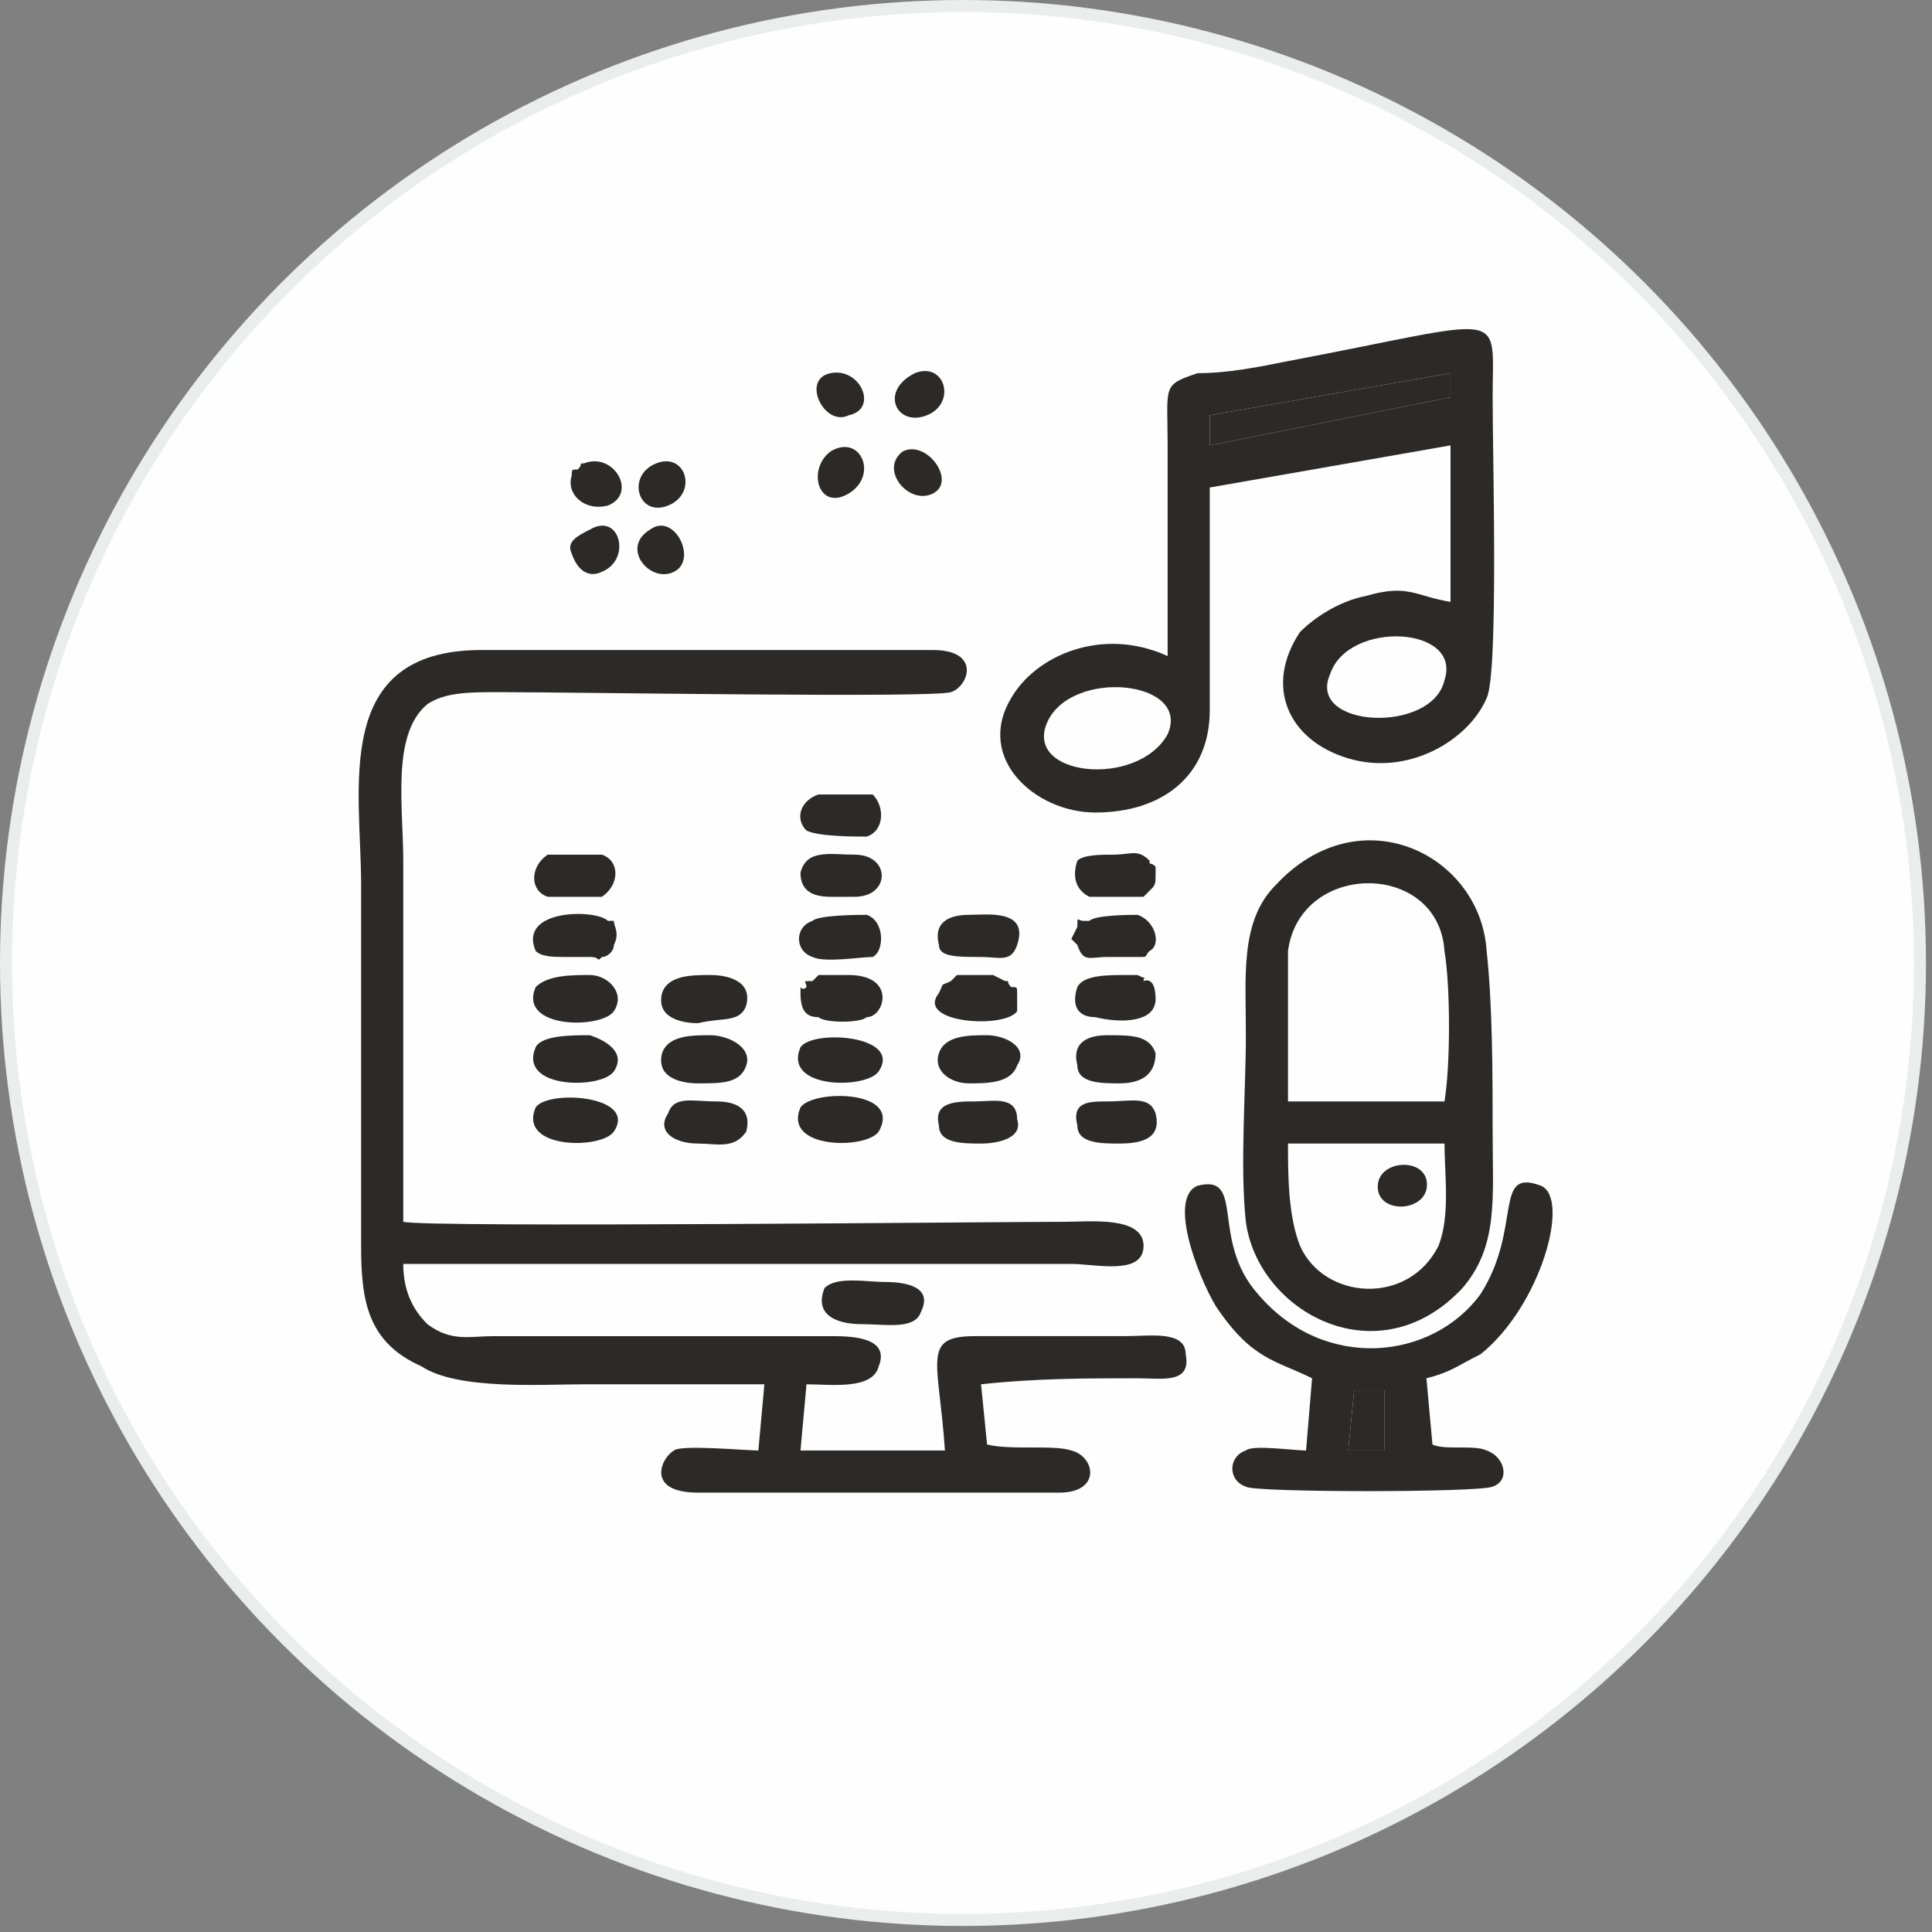
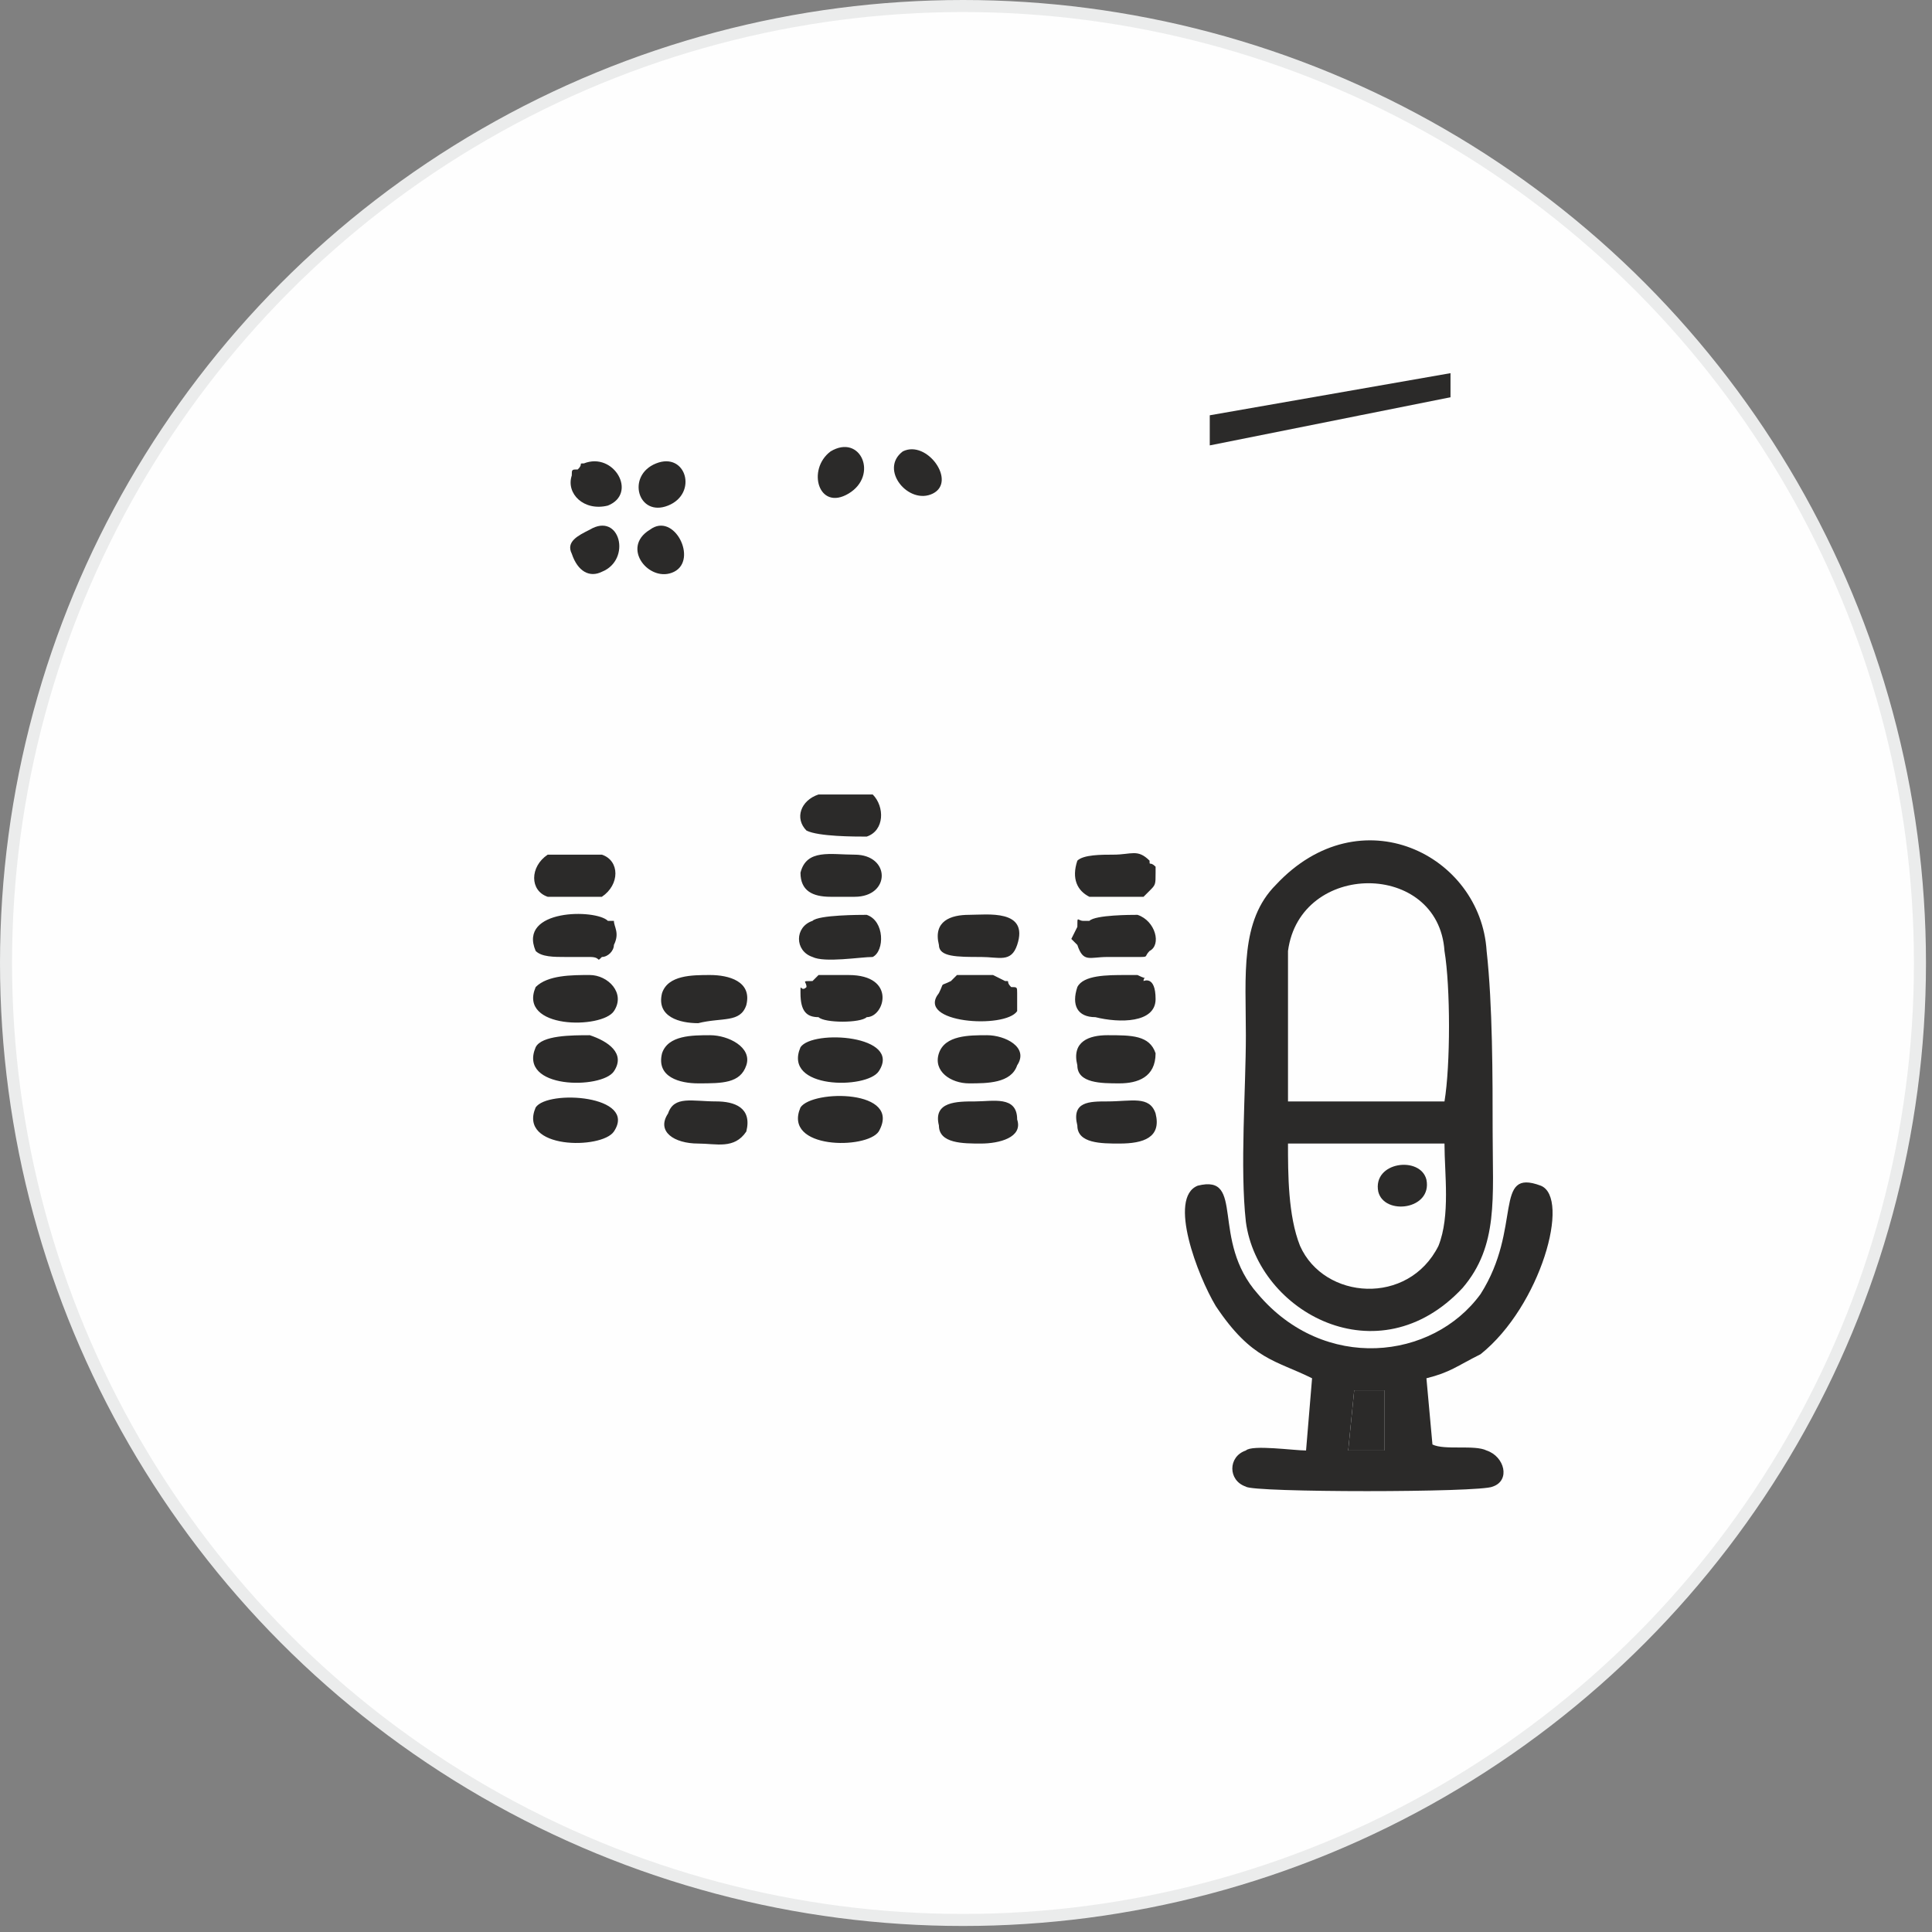
<svg xmlns="http://www.w3.org/2000/svg" xml:space="preserve" width="80px" height="80px" version="1.1" style="shape-rendering:geometricPrecision; text-rendering:geometricPrecision; image-rendering:optimizeQuality; fill-rule:evenodd; clip-rule:evenodd" viewBox="0 0 3.21 3.21">
  <rect x="0" y="0" width="3.21" height="3.21" fill="#808080" stroke="none" />
  <defs>
    <style type="text/css">
   
    .str0 {stroke:#EBECEC;stroke-width:0.02;stroke-miterlimit:22.926}
    .fil0 {fill:#FEFEFE}
    .fil1 {fill:#2B2A29}
   
  </style>
  </defs>
  <g id="Слой_x0020_1">
    <circle class="fil0 str0" cx="1.6" cy="1.6" r="1.59" />
-     <path class="fil1" d="M0.67 2.03c0,-0.2 0,-0.4 0,-0.6 0,-0.09 -0.02,-0.21 0.04,-0.26 0.03,-0.02 0.07,-0.02 0.12,-0.02 0.13,0 0.72,0.01 0.75,0 0.03,-0.01 0.05,-0.07 -0.03,-0.07l-0.75 0c-0.25,0 -0.2,0.23 -0.2,0.39l0 0.6c0,0.09 0.01,0.16 0.1,0.2 0.06,0.04 0.2,0.03 0.27,0.03 0.1,0 0.2,0 0.3,0l-0.01 0.11c-0.02,0 -0.13,-0.01 -0.14,0 -0.02,0.01 -0.05,0.07 0.04,0.07l0.6 0c0.07,0 0.06,-0.06 0.02,-0.07 -0.03,-0.01 -0.1,0 -0.14,-0.01l-0.01 -0.1c0.09,-0.01 0.18,-0.01 0.26,-0.01 0.04,0 0.09,0.01 0.08,-0.04 0,-0.04 -0.06,-0.03 -0.1,-0.03 -0.08,0 -0.17,0 -0.25,0 -0.09,0 -0.06,0.04 -0.05,0.19l-0.24 0 0.01 -0.11c0.04,0 0.11,0.01 0.12,-0.03 0.02,-0.05 -0.05,-0.05 -0.08,-0.05l-0.56 0c-0.04,0 -0.07,0.01 -0.11,-0.02 -0.02,-0.02 -0.04,-0.05 -0.04,-0.1l1.11 0c0.04,0 0.12,0.02 0.12,-0.03 0,-0.05 -0.09,-0.04 -0.13,-0.04 -0.11,0 -1.06,0.01 -1.1,0z" />
-     <path class="fil1" d="M1.94 1.22c-0.05,0.09 -0.24,0.07 -0.2,-0.02 0.04,-0.09 0.24,-0.07 0.2,0.02zm0.46 -0.09c-0.02,0.09 -0.23,0.08 -0.19,-0.01 0.03,-0.09 0.22,-0.08 0.19,0.01zm0.01 -0.51l0 0.04 -0.4 0.08 0 -0.05 0.4 -0.07zm-0.47 0.47c-0.11,-0.05 -0.22,0 -0.26,0.07 -0.06,0.1 0.04,0.19 0.14,0.19 0.11,0 0.19,-0.06 0.19,-0.17 0,-0.05 0,-0.35 0,-0.37l0.4 -0.07 0 0.26c-0.06,-0.01 -0.07,-0.03 -0.14,-0.01 -0.05,0.01 -0.09,0.04 -0.11,0.06 -0.06,0.09 -0.02,0.18 0.08,0.21 0.1,0.03 0.2,-0.03 0.23,-0.1 0.02,-0.04 0.01,-0.4 0.01,-0.5 0,-0.15 0.03,-0.13 -0.34,-0.06 -0.05,0.01 -0.1,0.02 -0.15,0.02 -0.06,0.02 -0.05,0.02 -0.05,0.12 0,0.12 0,0.23 0,0.35z" />
    <path class="fil1" d="M2.4 1.9c0,0.05 0.01,0.12 -0.01,0.17 -0.05,0.1 -0.19,0.09 -0.23,0 -0.02,-0.05 -0.02,-0.12 -0.02,-0.17l0.26 0zm-0.26 -0.07c0,-0.05 0,-0.21 0,-0.25 0.02,-0.15 0.25,-0.15 0.26,0 0.01,0.06 0.01,0.19 0,0.25l-0.26 0zm-0.07 0.2c0.02,0.15 0.22,0.26 0.36,0.11 0.06,-0.07 0.05,-0.15 0.05,-0.26 0,-0.09 0,-0.21 -0.01,-0.3 -0.01,-0.16 -0.21,-0.26 -0.35,-0.11 -0.06,0.06 -0.05,0.15 -0.05,0.25 0,0.09 -0.01,0.22 0,0.31z" />
    <path class="fil1" d="M2.25 2.31l0.05 0 0 0.1 -0.06 0 0.01 -0.1zm-0.26 -0.34c-0.05,0.02 0,0.15 0.03,0.2 0.06,0.09 0.1,0.09 0.16,0.12l-0.01 0.12c-0.02,0 -0.09,-0.01 -0.1,0 -0.03,0.01 -0.03,0.05 0,0.06 0.01,0.01 0.39,0.01 0.41,0 0.03,-0.01 0.02,-0.05 -0.01,-0.06 -0.02,-0.01 -0.07,0 -0.09,-0.01l-0.01 -0.11c0.04,-0.01 0.05,-0.02 0.09,-0.04 0.1,-0.08 0.15,-0.26 0.1,-0.28 -0.08,-0.03 -0.03,0.07 -0.1,0.18 -0.08,0.11 -0.26,0.13 -0.37,0 -0.08,-0.09 -0.02,-0.2 -0.1,-0.18z" />
    <polygon class="fil1" points="2.01,0.69 2.01,0.74 2.41,0.66 2.41,0.62 " />
-     <path class="fil1" d="M1.53 2.18c0.02,-0.04 -0.02,-0.05 -0.06,-0.05 -0.03,0 -0.08,-0.01 -0.1,0.01 -0.02,0.05 0.03,0.06 0.06,0.06 0.04,0 0.09,0.01 0.1,-0.02z" />
    <path class="fil1" d="M1.02 1.78c0.02,-0.03 -0.01,-0.05 -0.04,-0.06 -0.03,0 -0.08,0 -0.09,0.02 -0.03,0.07 0.11,0.07 0.13,0.04zm0.87 -0.16l-0.01 0 -0.01 0c-0.03,0 -0.07,0 -0.08,0.02 -0.01,0.03 0,0.05 0.03,0.05 0.04,0.01 0.1,0.01 0.1,-0.03 0,-0.04 -0.02,-0.03 -0.02,-0.03 0,-0.01 0.01,0 -0.01,-0.01zm-0.3 0l-0.01 0.01 0 0c-0.02,0.01 -0.01,0 -0.02,0.02 -0.04,0.05 0.11,0.06 0.13,0.03 0,-0.01 0,-0.02 0,-0.03 0,-0.01 0,-0.01 -0.01,-0.01 -0.01,-0.01 0,-0.01 -0.01,-0.01l-0.02 -0.01 -0.03 0 -0.02 0 -0.01 0zm-0.24 0.01c-0.02,0 -0.01,0 -0.01,0.01 -0.01,0.01 -0.01,-0.01 -0.01,0.01 0,0.03 0.01,0.04 0.03,0.04 0.01,0.01 0.07,0.01 0.08,0 0.03,0 0.05,-0.07 -0.03,-0.07l-0.01 0 -0.01 0 -0.01 0 -0.02 0 -0.01 0.01zm0.44 -0.09l-0.01 0.02 0.01 0.01c0.01,0.03 0.02,0.02 0.05,0.02l0.04 0 0.01 0c0.02,0 0.01,0 0.02,-0.01 0.02,-0.01 0.01,-0.05 -0.02,-0.06 -0.01,0 -0.07,0 -0.08,0.01 -0.01,0 -0.01,0 -0.01,0 -0.01,0 -0.01,-0.01 -0.01,0.01zm0.11 -0.05c0.01,-0.01 0,0 0.01,-0.01 0.01,-0.01 0.01,-0.01 0.01,-0.03 0,0 0,0 0,-0.01 -0.01,-0.01 -0.01,0 -0.01,-0.01 -0.02,-0.02 -0.03,-0.01 -0.06,-0.01 -0.02,0 -0.05,0 -0.06,0.01 -0.01,0.03 0,0.05 0.02,0.06 0.01,0 0,0 0.02,0 0,0 0.02,0 0.02,0 0.02,0 0.03,0 0.05,0zm-0.9 0.1c0.01,0 0.02,-0.01 0.02,-0.02 0.01,-0.02 0,-0.03 0,-0.04 0,0 0,0 -0.01,0 -0.02,-0.02 -0.15,-0.02 -0.12,0.05 0.01,0.01 0.03,0.01 0.05,0.01l0.02 0 0 0c0.01,0 0.02,0 0.02,0 0.02,0 0.01,0.01 0.02,0zm0.38 -0.1l0.04 0c0.06,0 0.06,-0.07 0,-0.07 -0.04,0 -0.08,-0.01 -0.09,0.03 0,0.03 0.02,0.04 0.05,0.04zm0.18 0.38c0,0.03 0.04,0.03 0.07,0.03 0.03,0 0.07,-0.01 0.06,-0.04 0,-0.04 -0.04,-0.03 -0.07,-0.03 -0.03,0 -0.07,0 -0.06,0.04zm-0.65 -0.45c-0.03,0.02 -0.03,0.06 0,0.07 0.02,0 0.08,0 0.09,0 0.03,-0.02 0.03,-0.06 0,-0.07 -0.01,0 -0.08,0 -0.09,0zm0.33 0.46c0.01,-0.04 -0.02,-0.05 -0.05,-0.05 -0.04,0 -0.07,-0.01 -0.08,0.02 -0.02,0.03 0.01,0.05 0.05,0.05 0.03,0 0.06,0.01 0.08,-0.02zm0 -0.11c0.01,-0.03 -0.03,-0.05 -0.06,-0.05 -0.03,0 -0.07,0 -0.08,0.03 -0.01,0.04 0.03,0.05 0.06,0.05 0.04,0 0.07,0 0.08,-0.03zm0.39 -0.18c0.03,0 0.05,0.01 0.06,-0.02 0.02,-0.06 -0.05,-0.05 -0.08,-0.05 -0.03,0 -0.06,0.01 -0.05,0.05 0,0.02 0.03,0.02 0.07,0.02zm0.16 0.28c0,0.03 0.04,0.03 0.07,0.03 0.04,0 0.07,-0.01 0.06,-0.05 -0.01,-0.03 -0.04,-0.02 -0.08,-0.02 -0.03,0 -0.06,0 -0.05,0.04zm-0.1 -0.1c0.02,-0.03 -0.02,-0.05 -0.05,-0.05 -0.03,0 -0.07,0 -0.08,0.03 -0.01,0.03 0.02,0.05 0.05,0.05 0.03,0 0.07,0 0.08,-0.03zm-0.45 -0.1c0.01,-0.04 -0.03,-0.05 -0.06,-0.05 -0.03,0 -0.07,0 -0.08,0.03 -0.01,0.04 0.03,0.05 0.06,0.05 0.04,-0.01 0.07,0 0.08,-0.03zm0.11 -0.14c-0.03,0.01 -0.03,0.05 0,0.06 0.02,0.01 0.08,0 0.1,0 0.02,-0.01 0.02,-0.06 -0.01,-0.07 -0.01,0 -0.08,0 -0.09,0.01zm0.44 0.24c0,0.03 0.04,0.03 0.07,0.03 0.03,0 0.06,-0.01 0.06,-0.05 -0.01,-0.03 -0.04,-0.03 -0.08,-0.03 -0.03,0 -0.06,0.01 -0.05,0.05zm-0.77 0.11c0.04,-0.06 -0.11,-0.07 -0.13,-0.04 -0.03,0.07 0.11,0.07 0.13,0.04zm0.34 -0.56c-0.03,0.01 -0.04,0.04 -0.02,0.06 0.02,0.01 0.08,0.01 0.1,0.01 0.03,-0.01 0.03,-0.05 0.01,-0.07 -0.01,0 -0.07,0 -0.09,0zm0.1 0.56c0.04,-0.07 -0.11,-0.07 -0.13,-0.04 -0.03,0.07 0.11,0.07 0.13,0.04zm0 -0.1c0.04,-0.06 -0.11,-0.07 -0.13,-0.04 -0.03,0.07 0.11,0.07 0.13,0.04zm-0.44 -0.1c0.02,-0.03 -0.01,-0.06 -0.04,-0.06 -0.03,0 -0.07,0 -0.09,0.02 -0.03,0.07 0.11,0.07 0.13,0.04z" />
    <polygon class="fil1" points="2.24,2.41 2.3,2.41 2.3,2.31 2.25,2.31 " />
    <path class="fil1" d="M1.38 0.75c-0.04,0.03 -0.02,0.1 0.03,0.07 0.05,-0.03 0.02,-0.1 -0.03,-0.07z" />
-     <path class="fil1" d="M1.38 0.62c-0.05,0.01 -0.01,0.09 0.03,0.07 0.05,-0.01 0.02,-0.08 -0.03,-0.07z" />
    <path class="fil1" d="M1.5 0.75c-0.04,0.03 0.01,0.09 0.05,0.07 0.04,-0.02 -0.01,-0.09 -0.05,-0.07z" />
-     <path class="fil1" d="M1.52 0.62c-0.06,0.03 -0.03,0.09 0.02,0.07 0.05,-0.02 0.03,-0.09 -0.02,-0.07z" />
    <path class="fil1" d="M1.09 0.77c-0.05,0.02 -0.03,0.09 0.02,0.07 0.05,-0.02 0.03,-0.09 -0.02,-0.07z" />
    <path class="fil1" d="M0.97 0.77c-0.01,0 0,0 -0.01,0.01 -0.01,0 -0.01,0 -0.01,0.01 -0.01,0.03 0.02,0.06 0.06,0.05 0.05,-0.02 0.01,-0.09 -0.04,-0.07z" />
    <path class="fil1" d="M1.08 0.88c-0.05,0.03 0,0.09 0.04,0.07 0.04,-0.02 0,-0.1 -0.04,-0.07z" />
    <path class="fil1" d="M0.98 0.88c-0.02,0.01 -0.04,0.02 -0.03,0.04 0.01,0.03 0.03,0.04 0.05,0.03 0.05,-0.02 0.03,-0.1 -0.02,-0.07z" />
    <path class="fil1" d="M2.29 1.98c0.01,0.04 0.09,0.03 0.08,-0.02 -0.01,-0.04 -0.09,-0.03 -0.08,0.02z" />
  </g>
</svg>